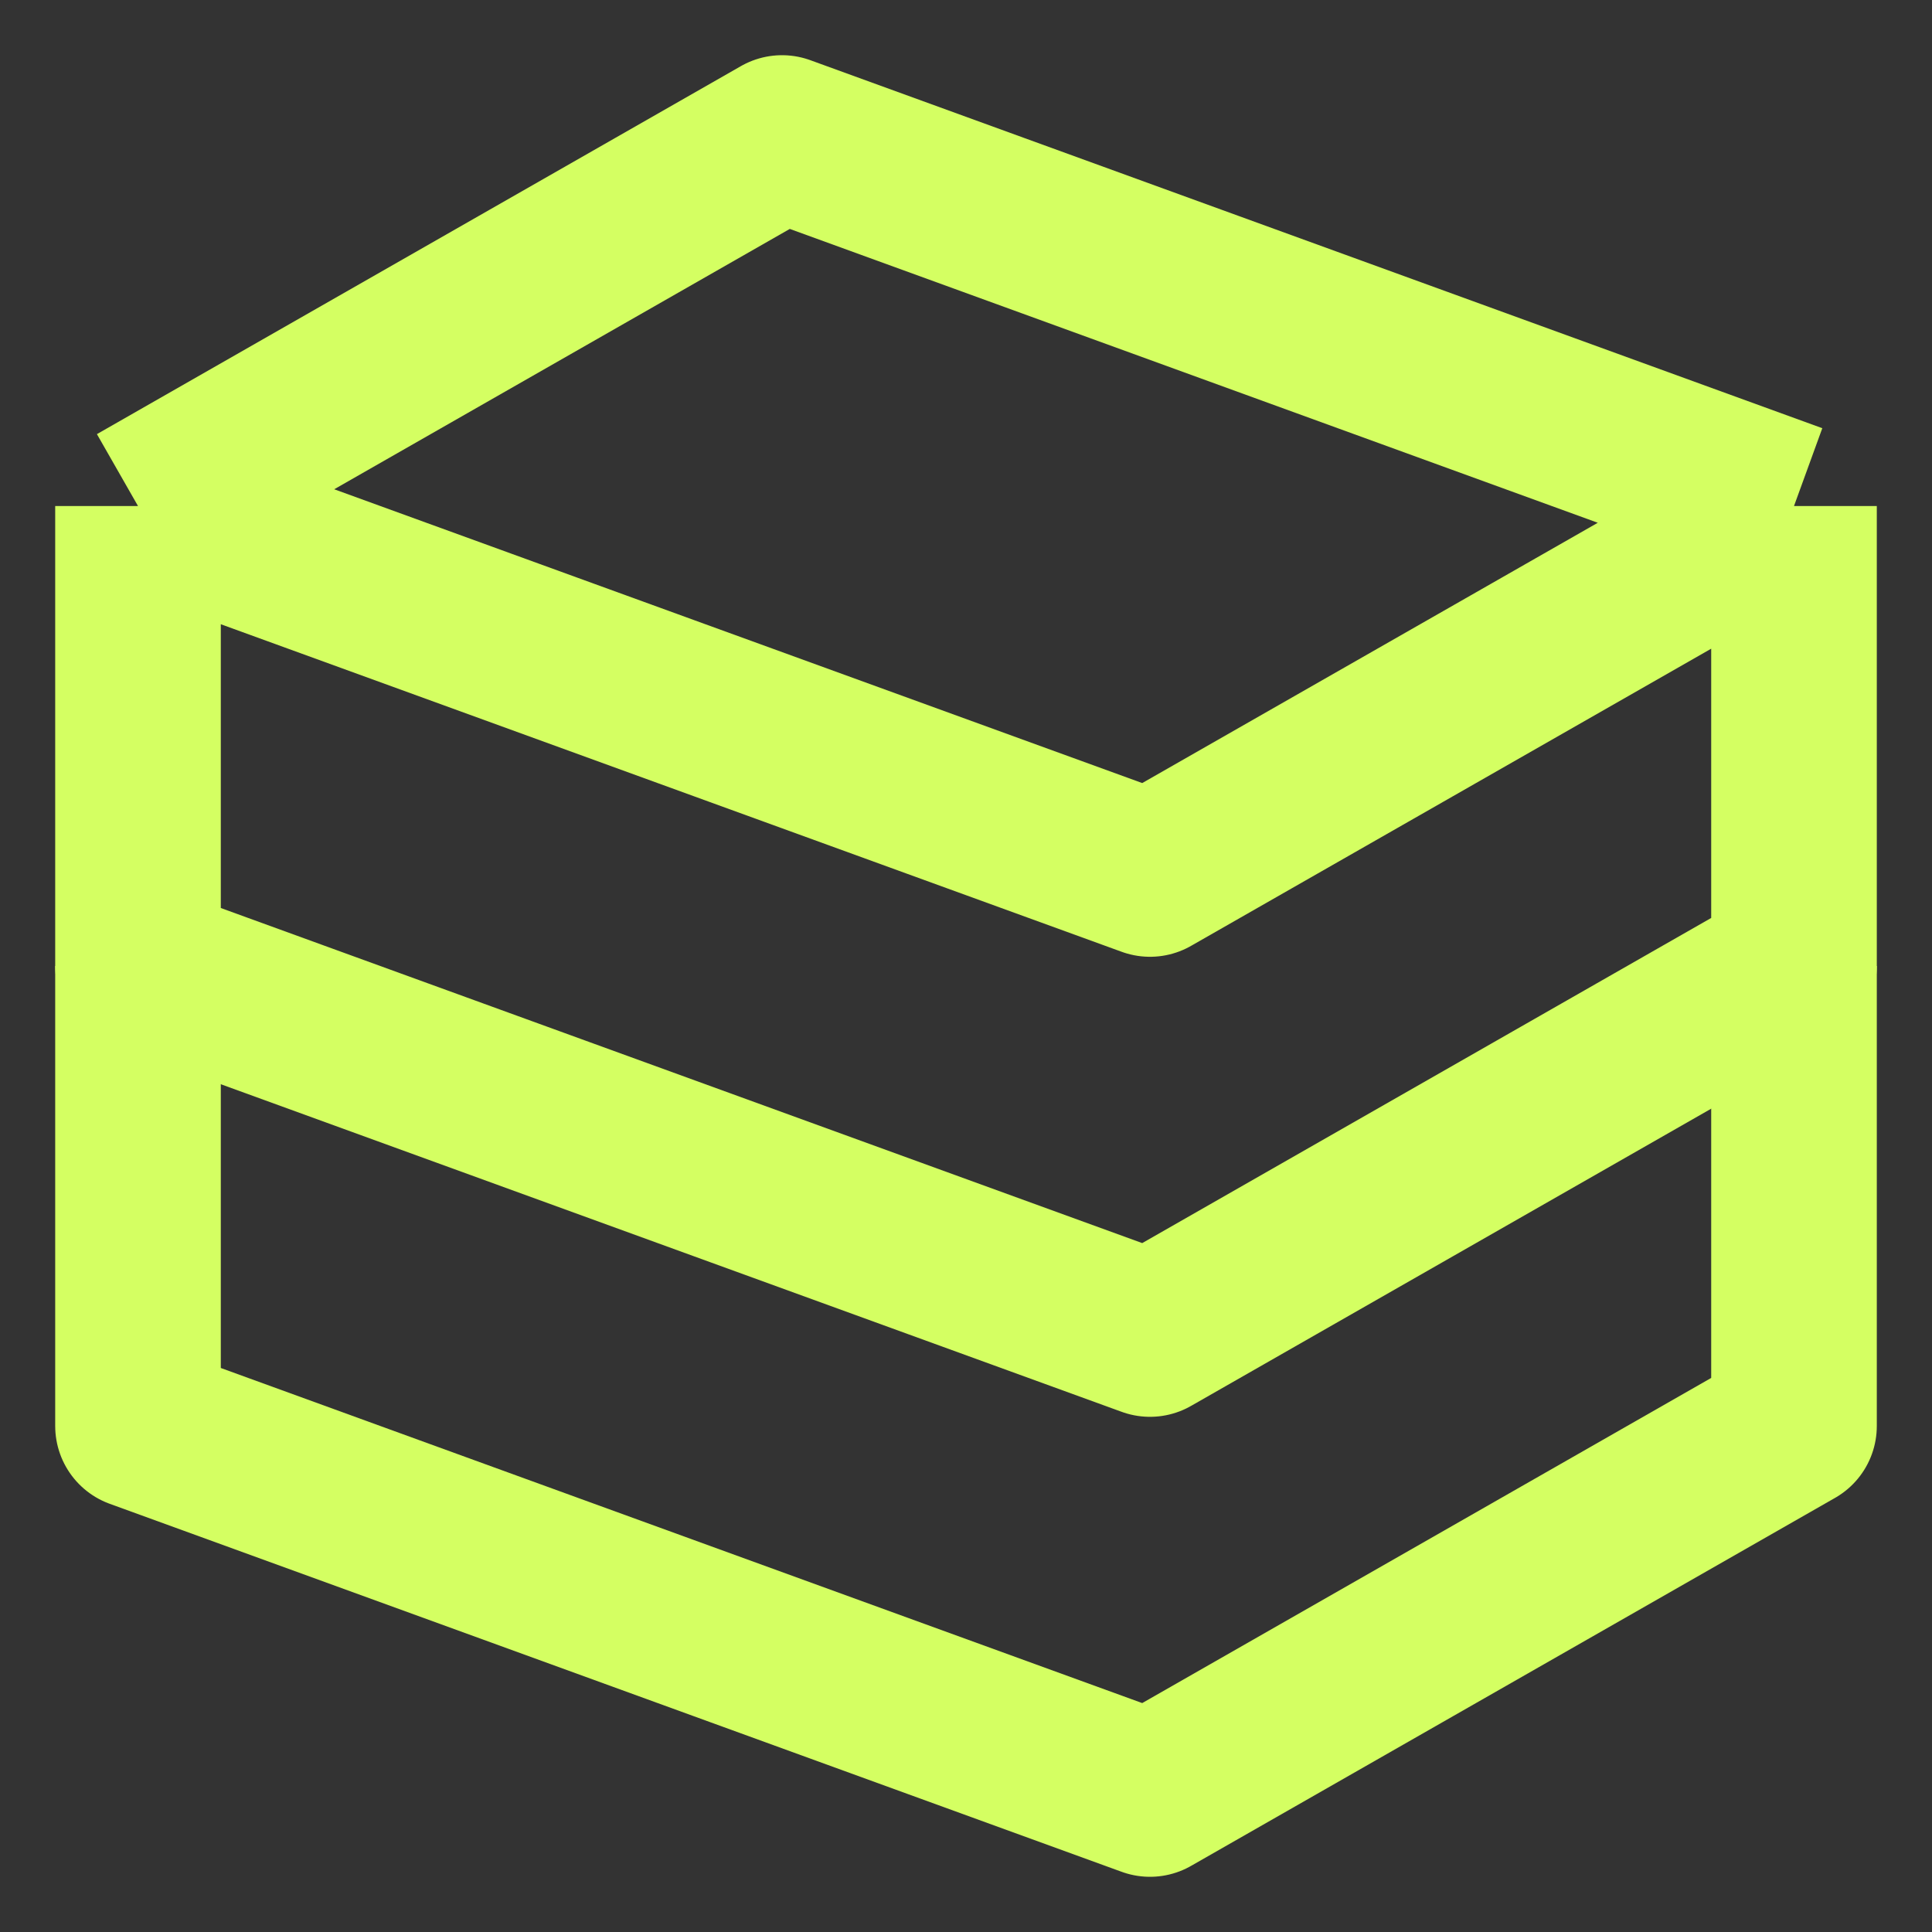
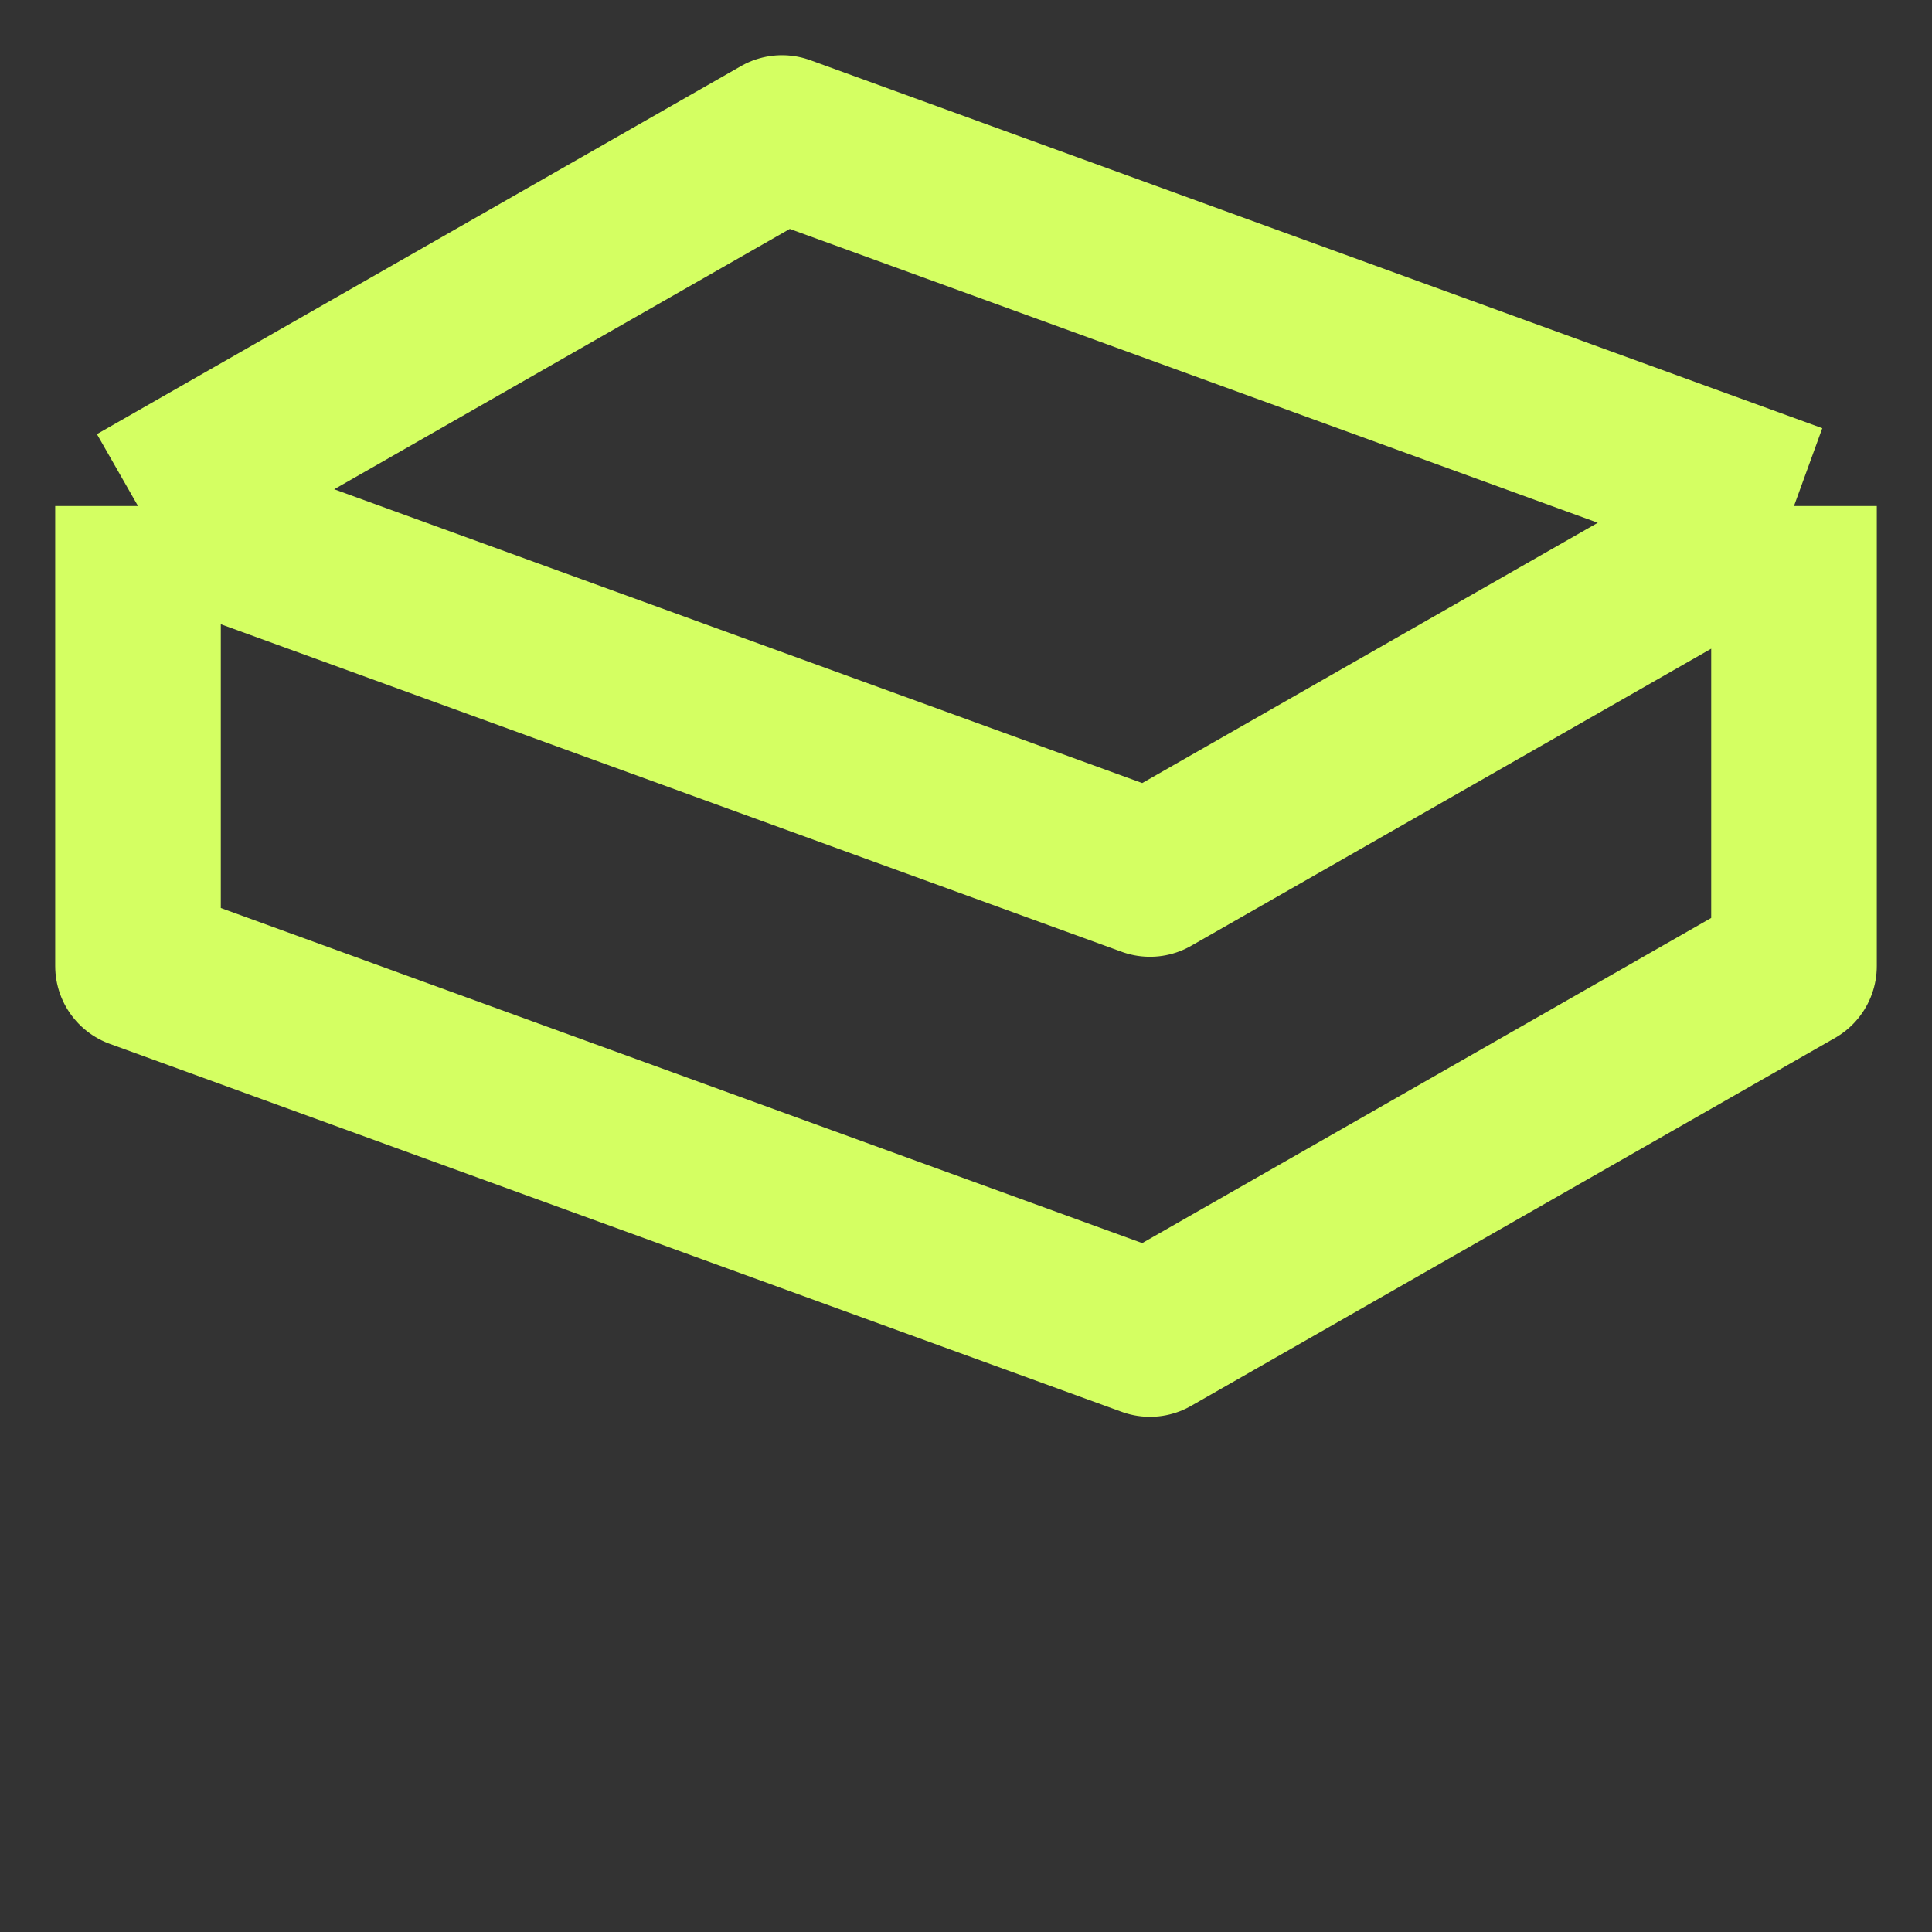
<svg xmlns="http://www.w3.org/2000/svg" width="35" height="35" viewBox="0 0 35 35" fill="none">
  <rect x="0" y="0" width="35" height="35" fill="#333333" stroke="none" />
  <path d="M2.5 9.167L14.167 2.5L32.5 9.167M2.5 9.167V17.5L20.833 24.167L32.5 17.5V9.167M2.5 9.167L20.833 15.833L32.5 9.167" stroke="#D4FF62" stroke-width="3" stroke-linejoin="round" />
-   <path d="M2.5 17.5V25.833L20.833 32.5L32.5 25.833V17.5" stroke="#D4FF62" stroke-width="3" stroke-linejoin="round" />
</svg>